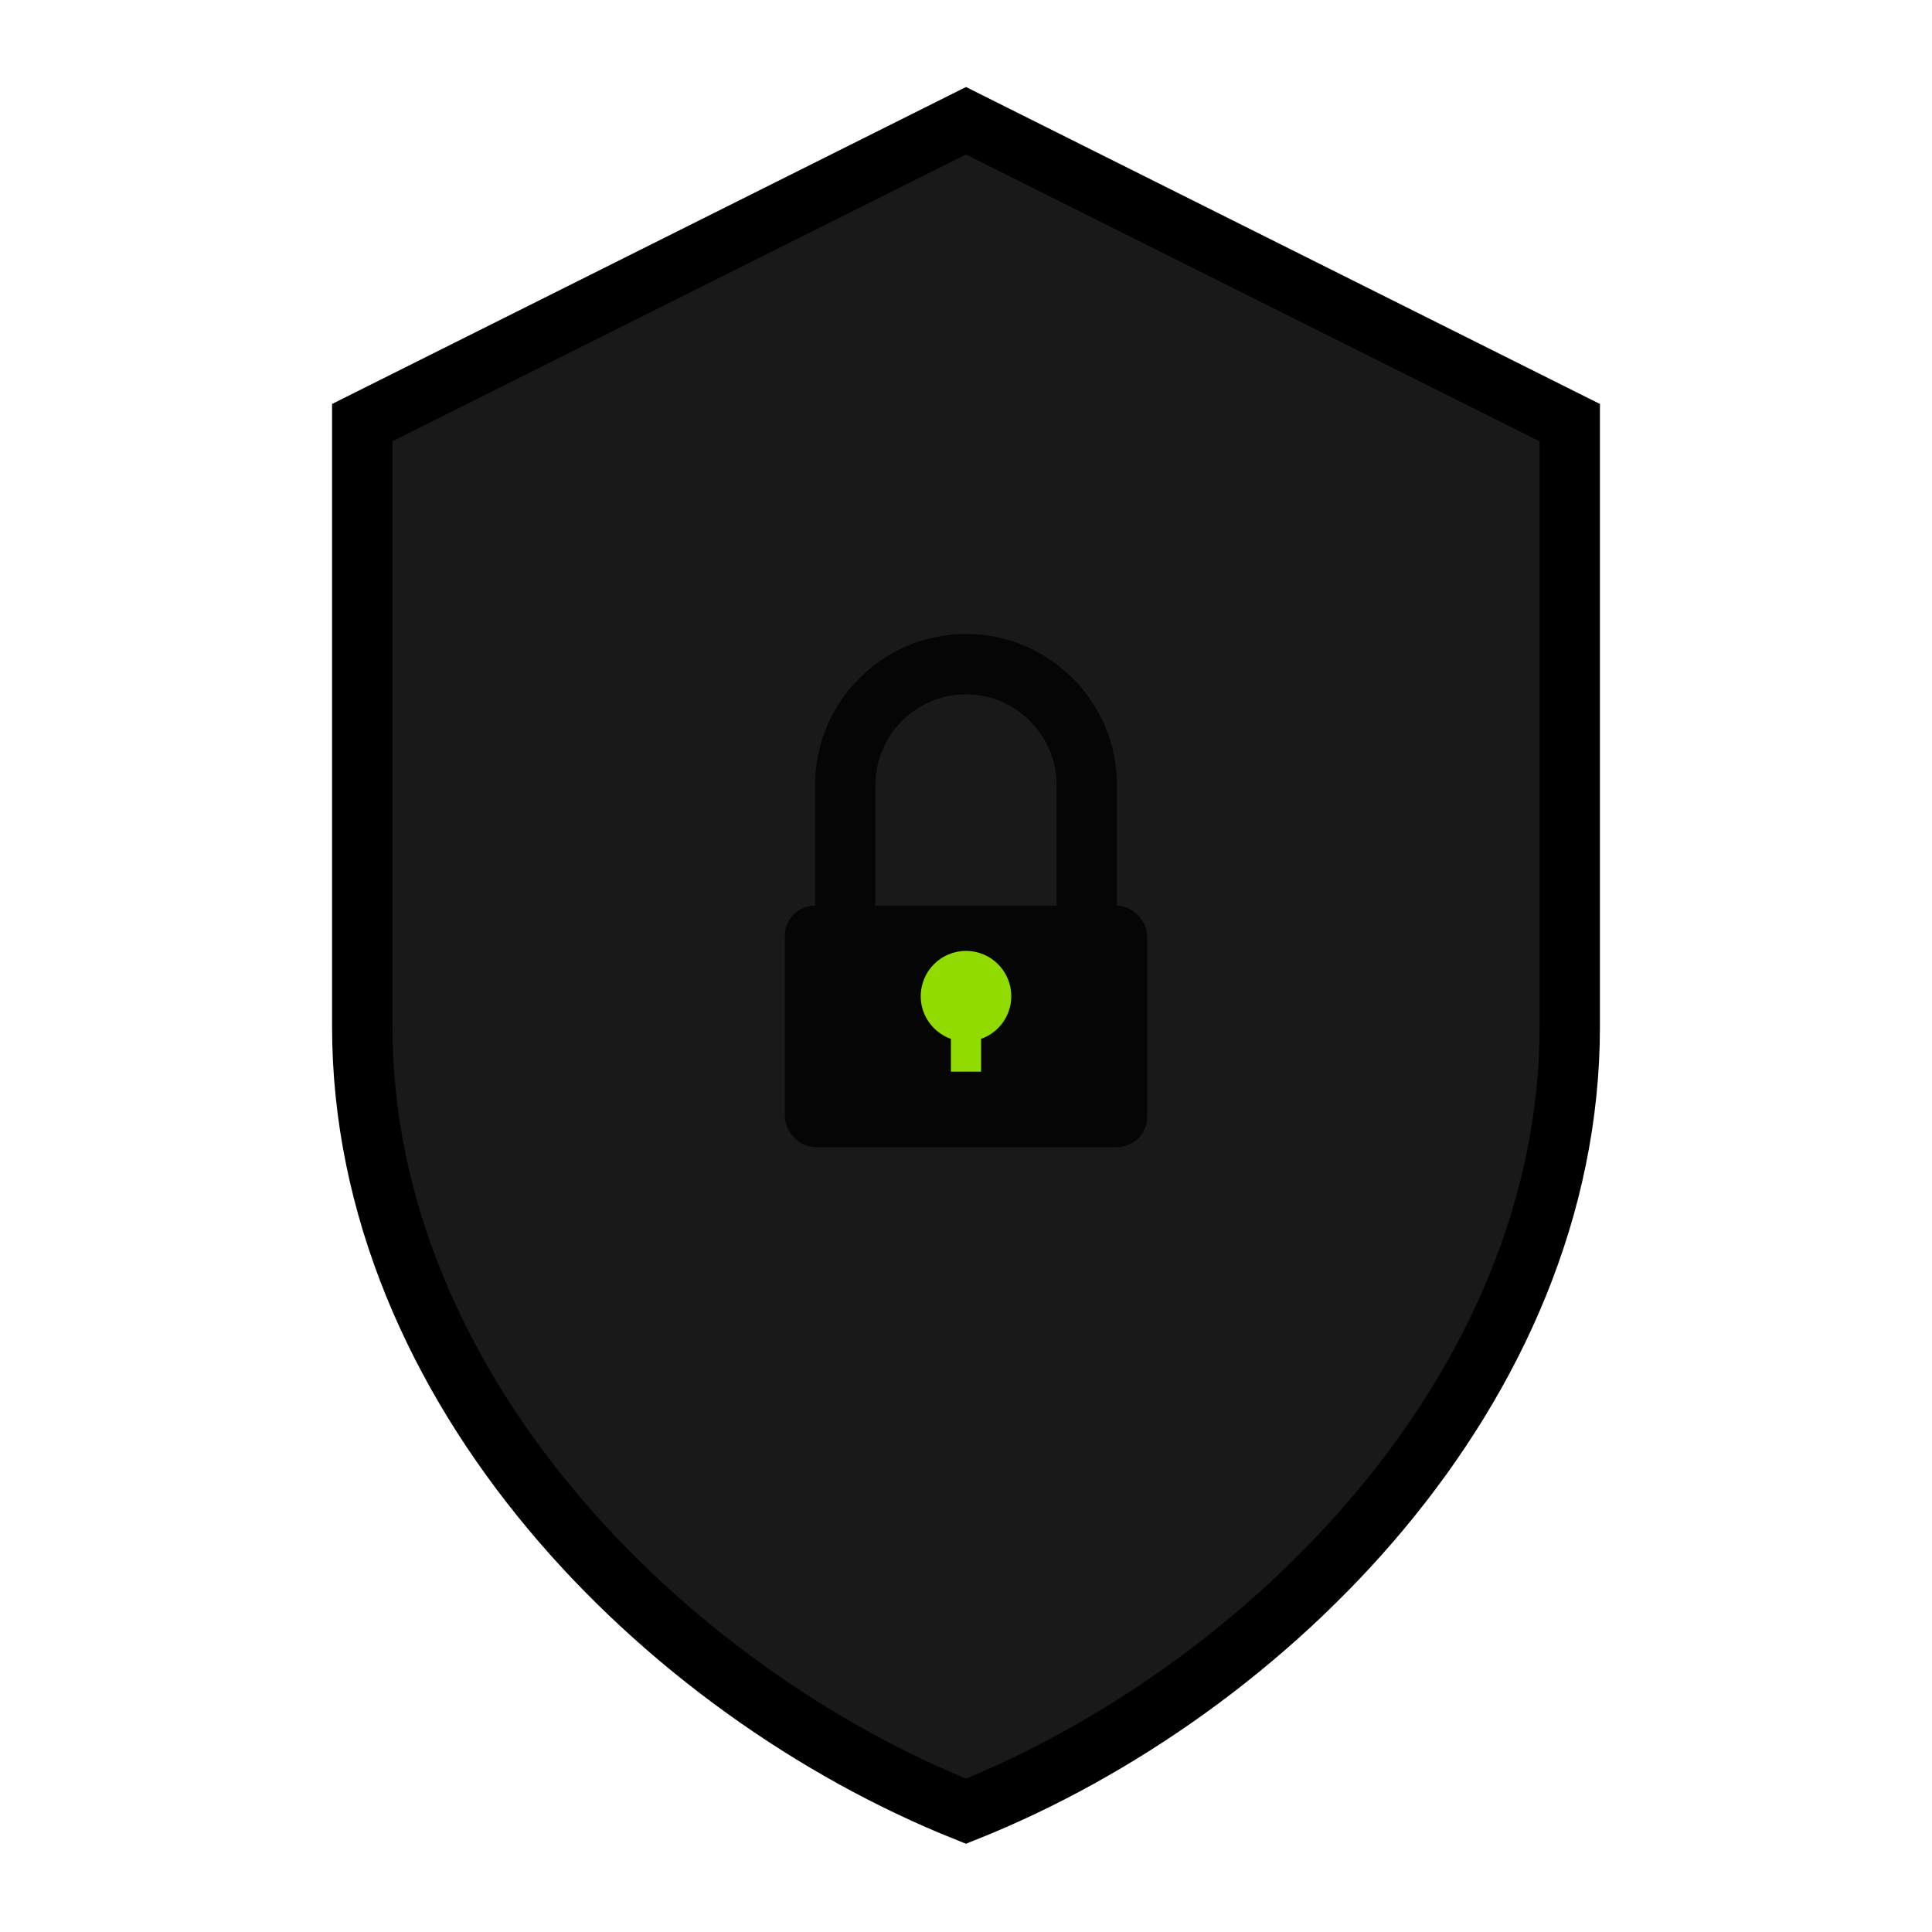
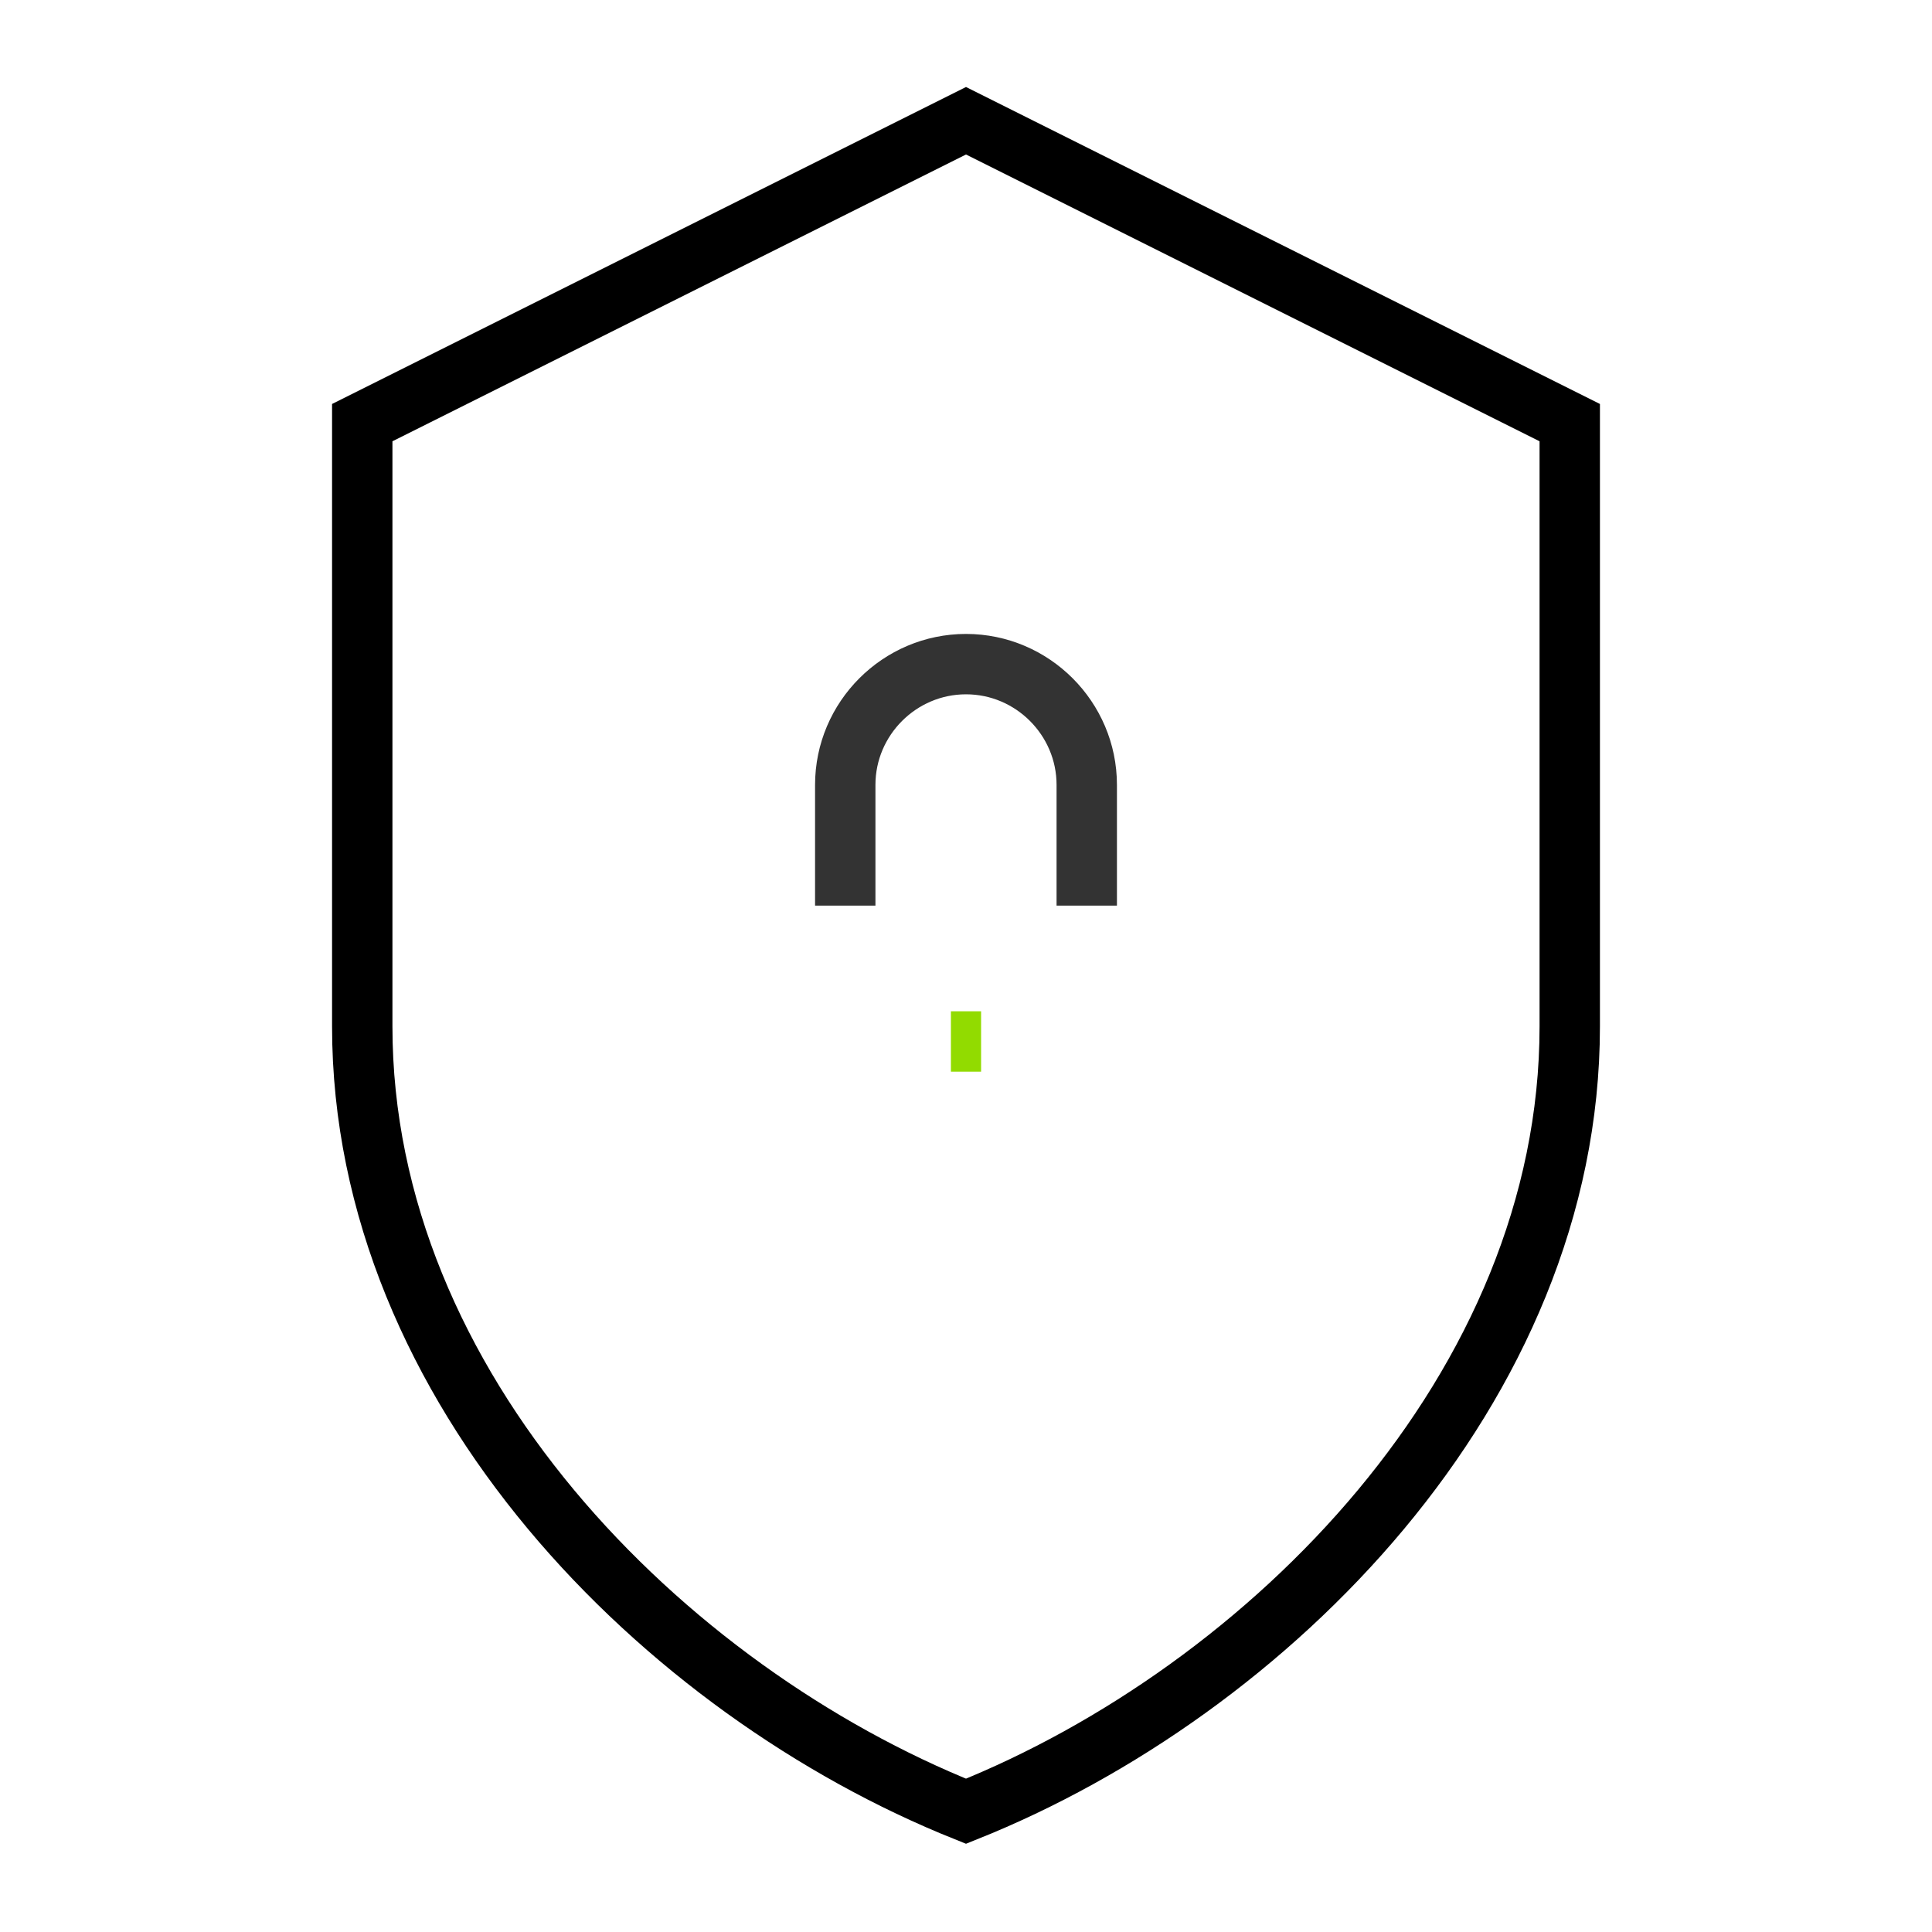
<svg xmlns="http://www.w3.org/2000/svg" width="64" height="64" viewBox="0 0 64 64" fill="none">
-   <path d="M32 4 L52 14 L52 34 C52 46 42 56 32 60 C22 56 12 46 12 34 L12 14 L32 4 Z" fill="currentColor" opacity="0.9" />
  <path d="M32 4 L52 14 L52 34 C52 46 42 56 32 60 C22 56 12 46 12 34 L12 14 L32 4 Z" fill="none" stroke="currentColor" stroke-width="2" />
  <g transform="translate(32, 32)">
-     <rect x="-6" y="-2" width="12" height="8" rx="1" fill="#000000" opacity="0.8" />
    <path d="M-4 -2 L-4 -6 C-4 -8.2 -2.2 -10 0 -10 C2.2 -10 4 -8.2 4 -6 L4 -2" fill="none" stroke="#000000" stroke-width="2" opacity="0.8" />
-     <circle cx="0" cy="1" r="1.5" fill="#92db00" />
    <rect x="-0.5" y="1.5" width="1" height="2" fill="#92db00" />
  </g>
</svg>